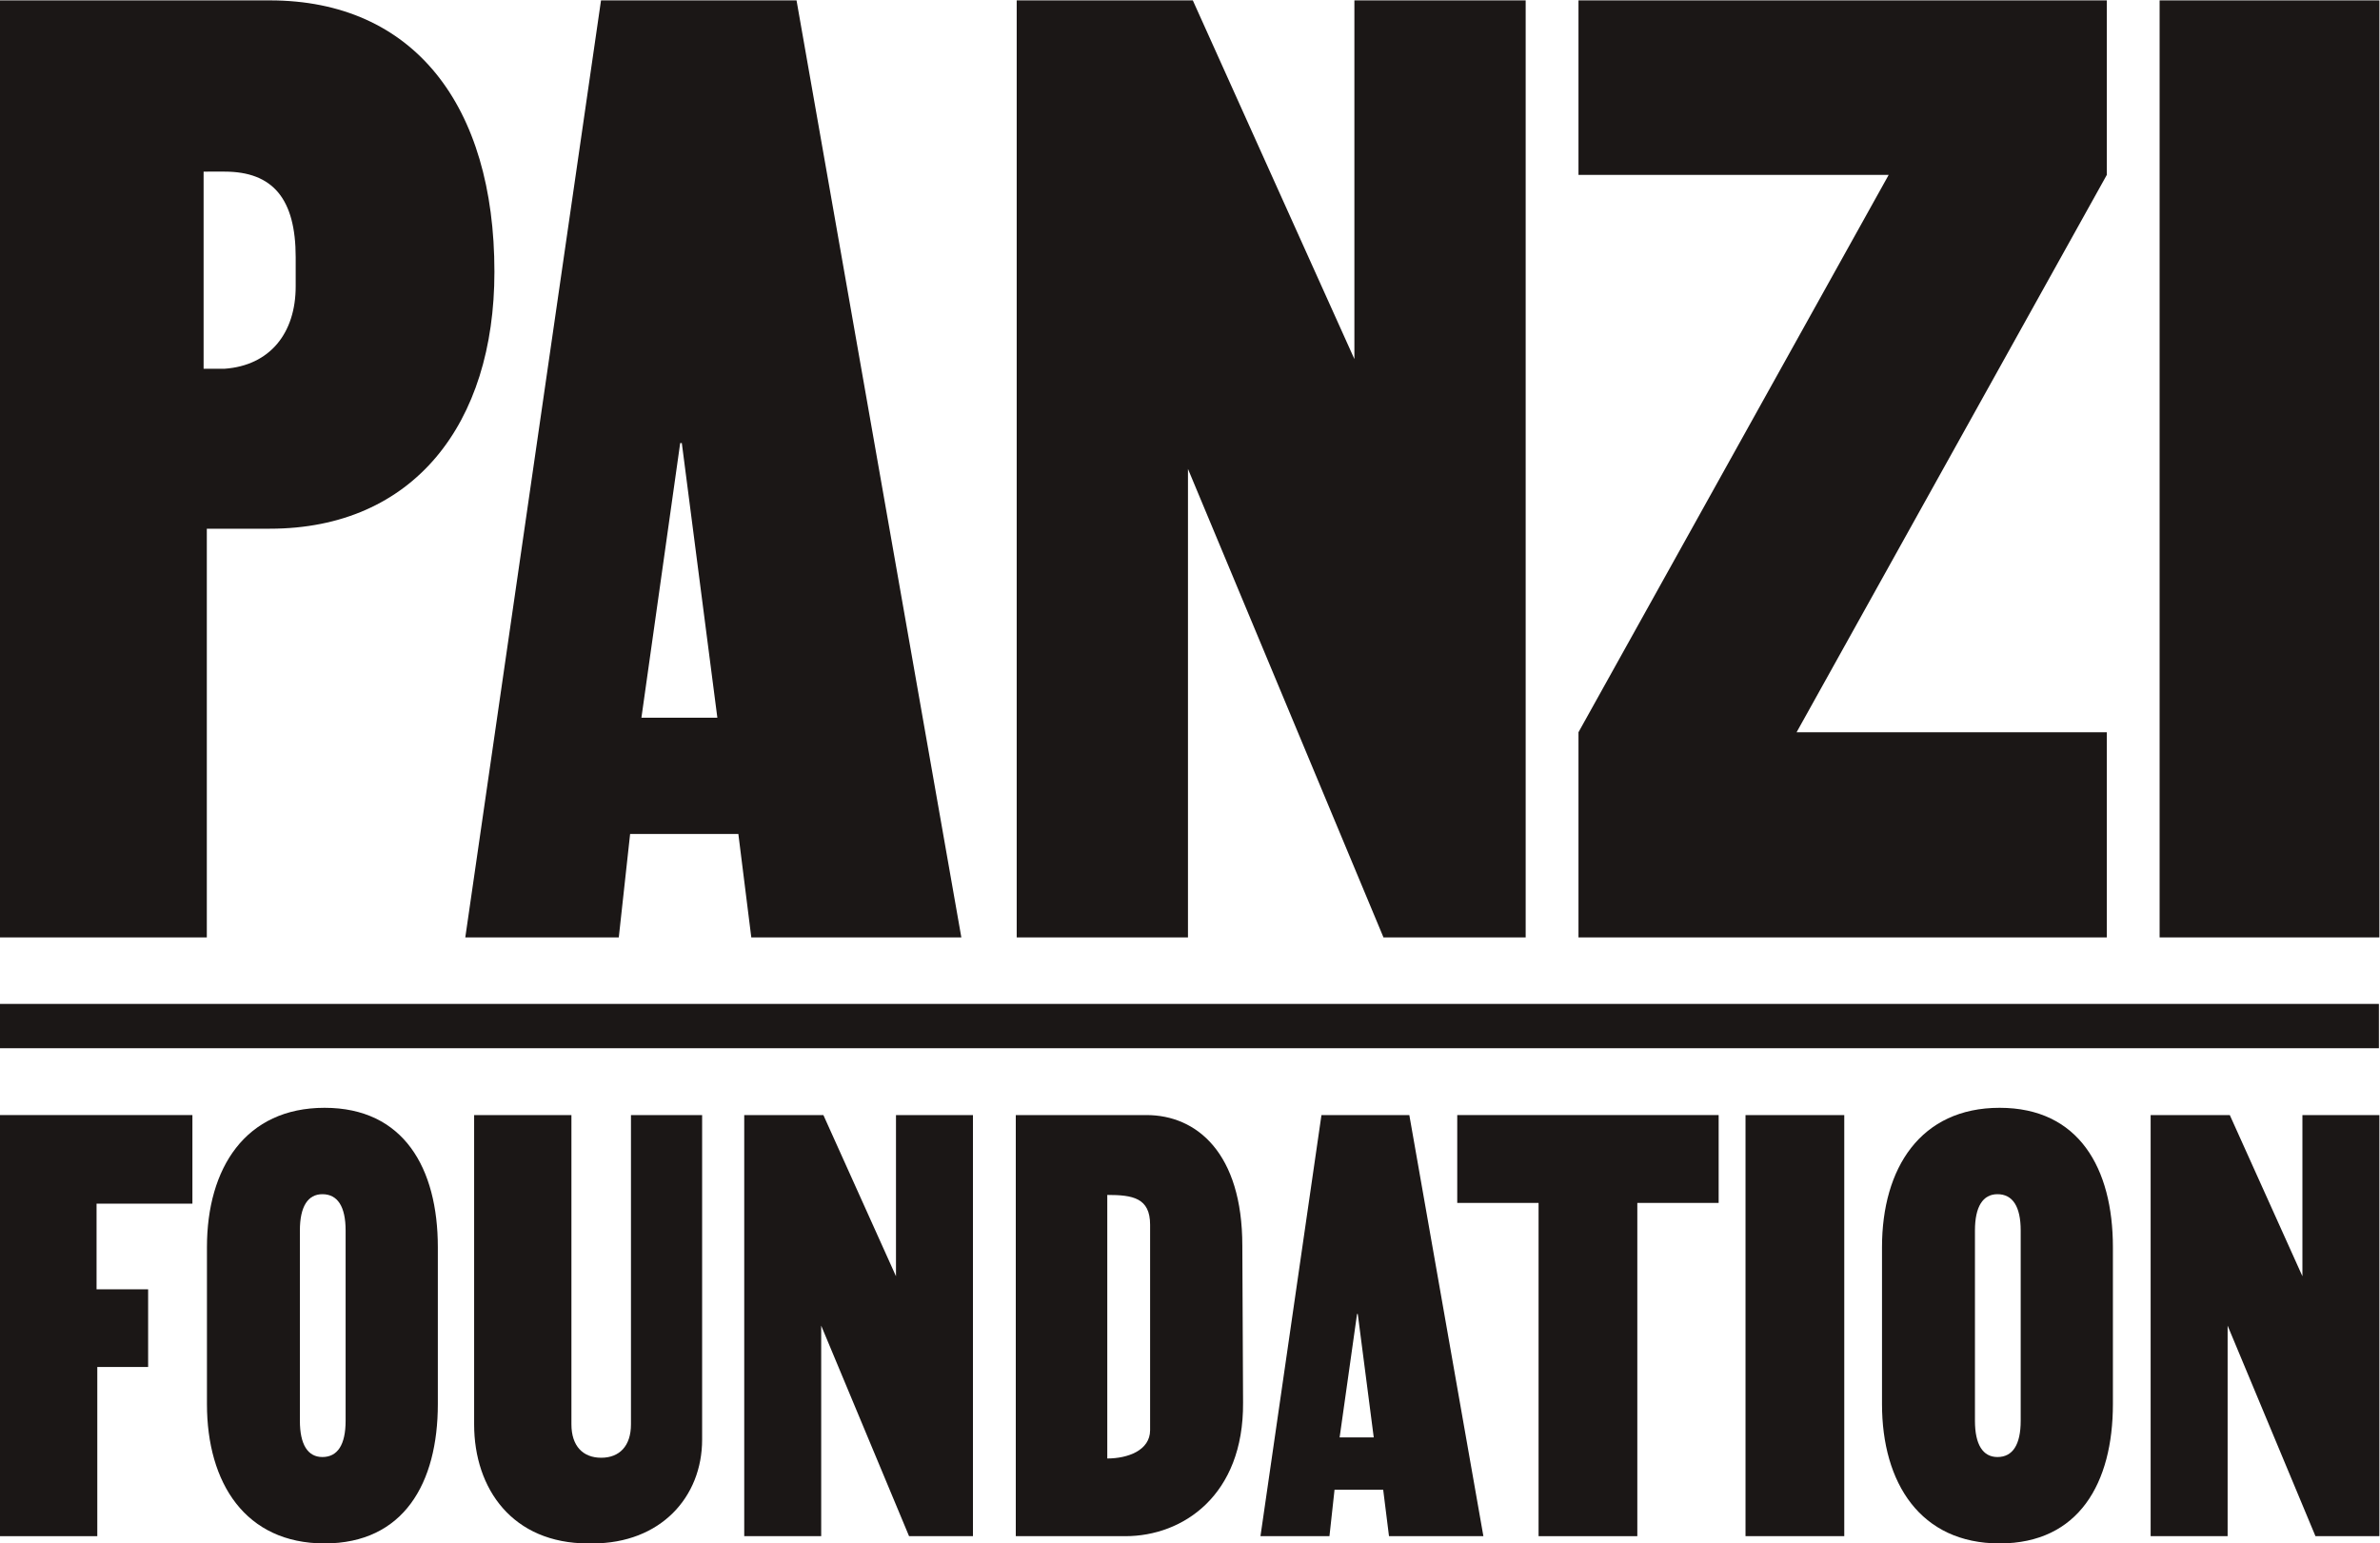
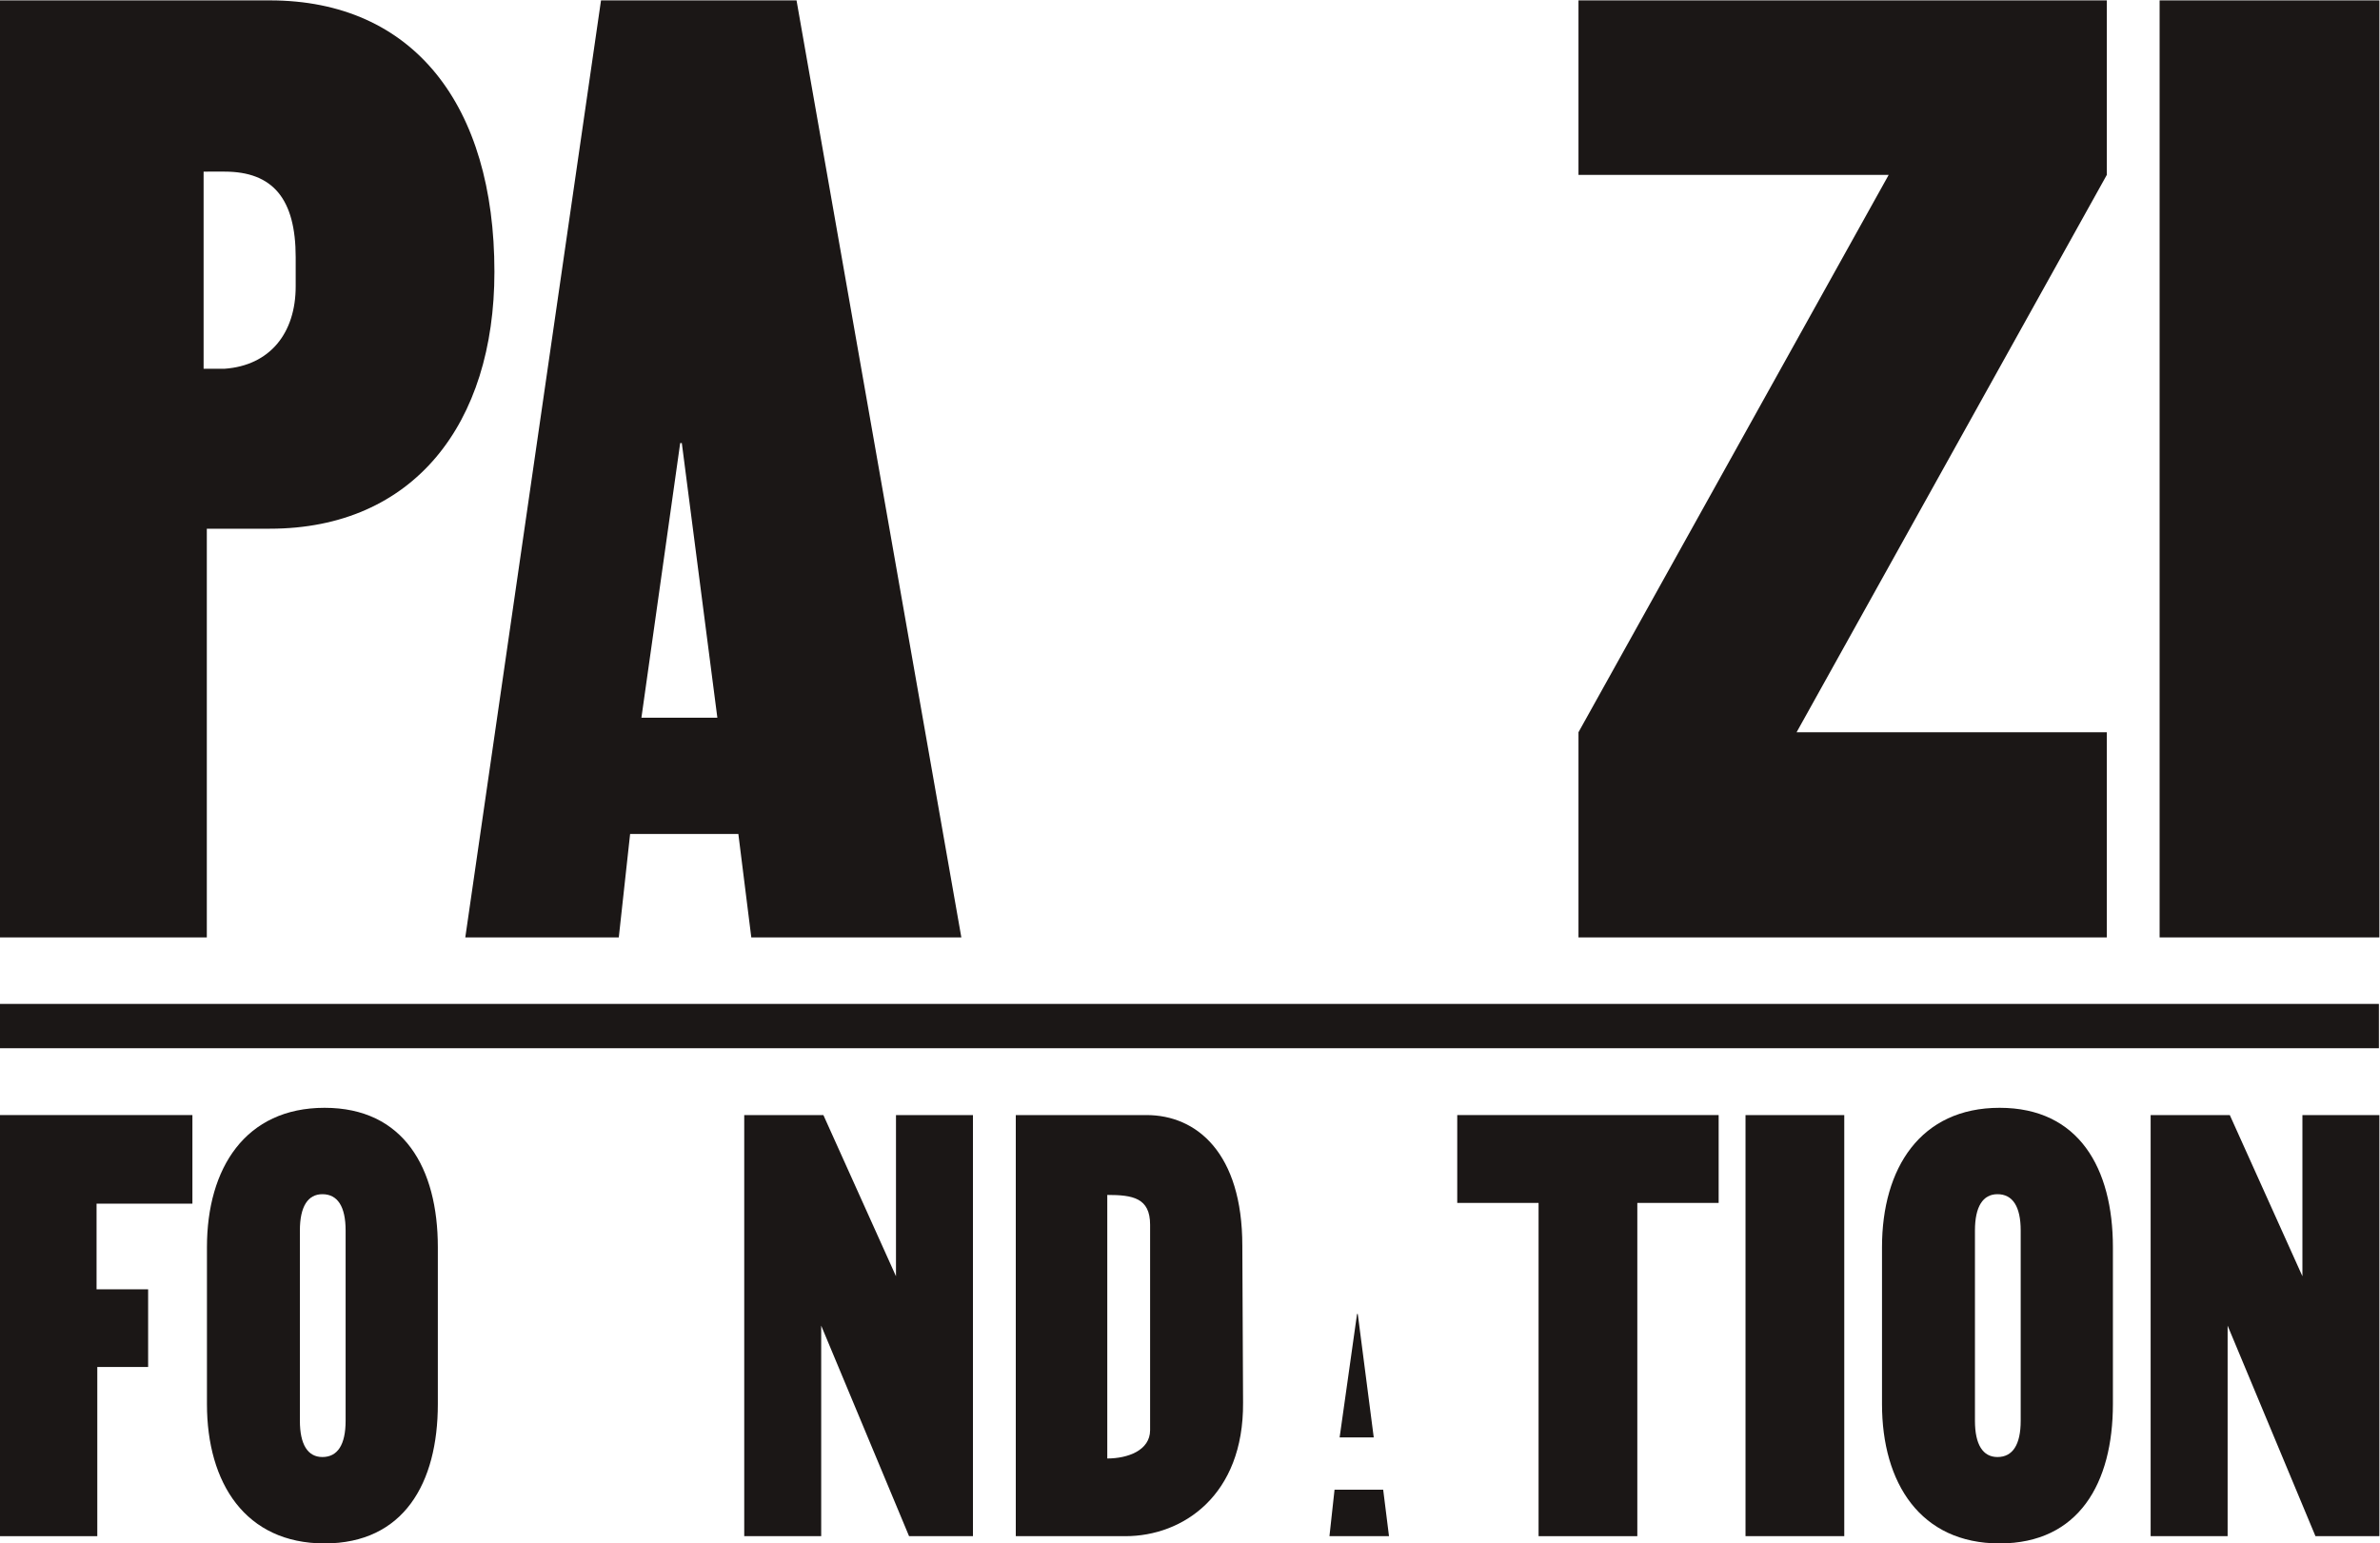
<svg xmlns="http://www.w3.org/2000/svg" xmlns:ns1="http://sodipodi.sourceforge.net/DTD/sodipodi-0.dtd" xmlns:ns2="http://www.inkscape.org/namespaces/inkscape" id="svg2" width="123.347" height="80" viewBox="0 0 123.347 80" ns1:docname="Panzi_Foundation_Logo_RGB_Black.eps">
  <defs id="defs6" />
  <g id="g8" ns2:groupmode="layer" ns2:label="ink_ext_XXXXXX" transform="matrix(1.333,0,0,-1.333,0,80)">
    <g id="g10" transform="scale(0.1)">
      <path d="M 924.91,192.551 H 0 v 17.234 h 924.91 v -17.234" style="fill:#1b1716;fill-opacity:1;fill-rule:nonzero;stroke:none" id="path12" />
      <path d="m 87.32,456.762 c 17.59,1.258 27.641,13.82 27.641,32.039 v 11.316 c 0,22.613 -8.789,33.297 -27.641,33.297 H 79.16 V 456.762 Z M 0,600 h 104.91 c 55.91,0 87.32,-40.84 87.32,-105.551 0,-59.039 -31.41,-99.883 -87.32,-99.883 H 80.41 V 235.645 L 0,235.645 V 600" style="fill:#1b1716;fill-opacity:1;fill-rule:nonzero;stroke:none" id="path14" />
      <path d="m 265.09,427.859 h -0.633 L 249.379,321.063 h 29.527 z m 27.012,-192.214 -5.032,40.207 h -42.086 l -4.402,-40.207 h -59.68 L 233.672,600 h 76.016 l 64.078,-364.355 h -81.664" style="fill:#1b1716;fill-opacity:1;fill-rule:nonzero;stroke:none" id="path16" />
-       <path d="M 593.176,235.645 H 537.891 L 461.879,417.813 V 235.645 h -66.59 V 600 h 68.473 l 62.82,-139.469 V 600 h 66.594 V 235.645" style="fill:#1b1716;fill-opacity:1;fill-rule:nonzero;stroke:none" id="path18" />
      <path d="M 698.508,315.422 H 819.121 V 235.645 H 613.707 v 79.777 l 120.609,216.73 H 613.707 V 600 H 819.121 V 532.152 L 698.508,315.422" style="fill:#1b1716;fill-opacity:1;fill-rule:nonzero;stroke:none" id="path20" />
      <path d="M 839.648,600 H 925.09 V 235.645 H 839.648 V 600" style="fill:#1b1716;fill-opacity:1;fill-rule:nonzero;stroke:none" id="path22" />
      <path d="M 37.543,98.809 H 57.59 V 68.606 H 37.828 V 2.82 H 0 V 166.563 H 74.809 V 132.117 H 37.543 V 98.809" style="fill:#1b1716;fill-opacity:1;fill-rule:nonzero;stroke:none" id="path24" />
      <path d="m 116.594,47.703 c 0,-9.312 3.101,-14.109 8.75,-14.109 5.926,0 9.031,4.797 9.031,14.109 v 73.969 c 0,9.312 -3.105,14.121 -9.031,14.121 -5.649,0 -8.75,-4.809 -8.75,-14.121 z M 80.461,115.176 c 0,30.769 14.957,54.211 45.73,54.211 30.774,0 44.039,-23.442 44.039,-54.211 V 54.199 C 170.23,23.43 156.965,0 126.191,0 95.418,0 80.461,23.43 80.461,54.199 v 60.977" style="fill:#1b1716;fill-opacity:1;fill-rule:nonzero;stroke:none" id="path26" />
-       <path d="m 222.168,46.301 c 0,-8.469 4.516,-12.988 11.578,-12.988 7.055,0 11.57,4.519 11.57,12.988 V 166.563 h 27.668 V 40.371 C 272.984,18.066 256.895,0 230.355,0 H 228.66 C 199.301,0 184.34,21.172 184.34,46.301 V 166.563 h 37.828 V 46.301" style="fill:#1b1716;fill-opacity:1;fill-rule:nonzero;stroke:none" id="path28" />
      <path d="M 378.281,2.82 H 353.438 L 319.277,84.688 V 2.82 H 289.355 V 166.563 h 30.774 l 28.226,-62.676 v 62.676 h 29.926 V 2.82" style="fill:#1b1716;fill-opacity:1;fill-rule:nonzero;stroke:none" id="path30" />
      <path d="m 430.504,33.027 c 7.902,0 16.652,3.106 16.652,11.016 v 79.883 c 0,10.449 -6.769,11.582 -16.652,11.582 z m 52.793,21.738 C 483.574,18.633 459.863,2.82 437.563,2.82 H 394.934 V 166.563 h 50.812 c 19.481,0 37.266,-14.688 37.266,-50.821 l 0.285,-60.976" style="fill:#1b1716;fill-opacity:1;fill-rule:nonzero;stroke:none" id="path32" />
-       <path d="m 527.895,89.211 h -0.282 L 520.84,41.223 h 13.265 z M 540.035,2.82 537.777,20.891 H 518.863 L 516.887,2.82 H 490.066 L 513.777,166.563 h 34.161 L 576.734,2.82 h -36.699" style="fill:#1b1716;fill-opacity:1;fill-rule:nonzero;stroke:none" id="path34" />
+       <path d="m 527.895,89.211 h -0.282 L 520.84,41.223 h 13.265 z M 540.035,2.82 537.777,20.891 H 518.863 L 516.887,2.82 H 490.066 h 34.161 L 576.734,2.82 h -36.699" style="fill:#1b1716;fill-opacity:1;fill-rule:nonzero;stroke:none" id="path34" />
      <path d="M 668.203,132.402 H 636.582 V 2.82 H 598.191 V 132.402 H 566.57 v 34.161 h 101.633 v -34.161" style="fill:#1b1716;fill-opacity:1;fill-rule:nonzero;stroke:none" id="path36" />
      <path d="m 678.648,166.563 h 38.395 V 2.82 H 678.648 V 166.563" style="fill:#1b1716;fill-opacity:1;fill-rule:nonzero;stroke:none" id="path38" />
      <path d="m 767.852,47.703 c 0,-9.312 3.105,-14.109 8.75,-14.109 5.925,0 9.035,4.797 9.035,14.109 v 73.969 c 0,9.312 -3.11,14.121 -9.035,14.121 -5.645,0 -8.75,-4.809 -8.75,-14.121 z m -36.137,67.473 c 0,30.769 14.965,54.211 45.73,54.211 30.774,0 44.043,-23.442 44.043,-54.211 V 54.199 C 821.488,23.43 808.219,0 777.445,0 746.68,0 731.715,23.43 731.715,54.199 v 60.977" style="fill:#1b1716;fill-opacity:1;fill-rule:nonzero;stroke:none" id="path40" />
      <path d="M 925.09,2.82 H 900.242 L 866.09,84.688 V 2.82 H 836.16 V 166.563 h 30.774 l 28.234,-62.676 v 62.676 H 925.09 V 2.82" style="fill:#1b1716;fill-opacity:1;fill-rule:nonzero;stroke:none" id="path42" />
    </g>
  </g>
</svg>